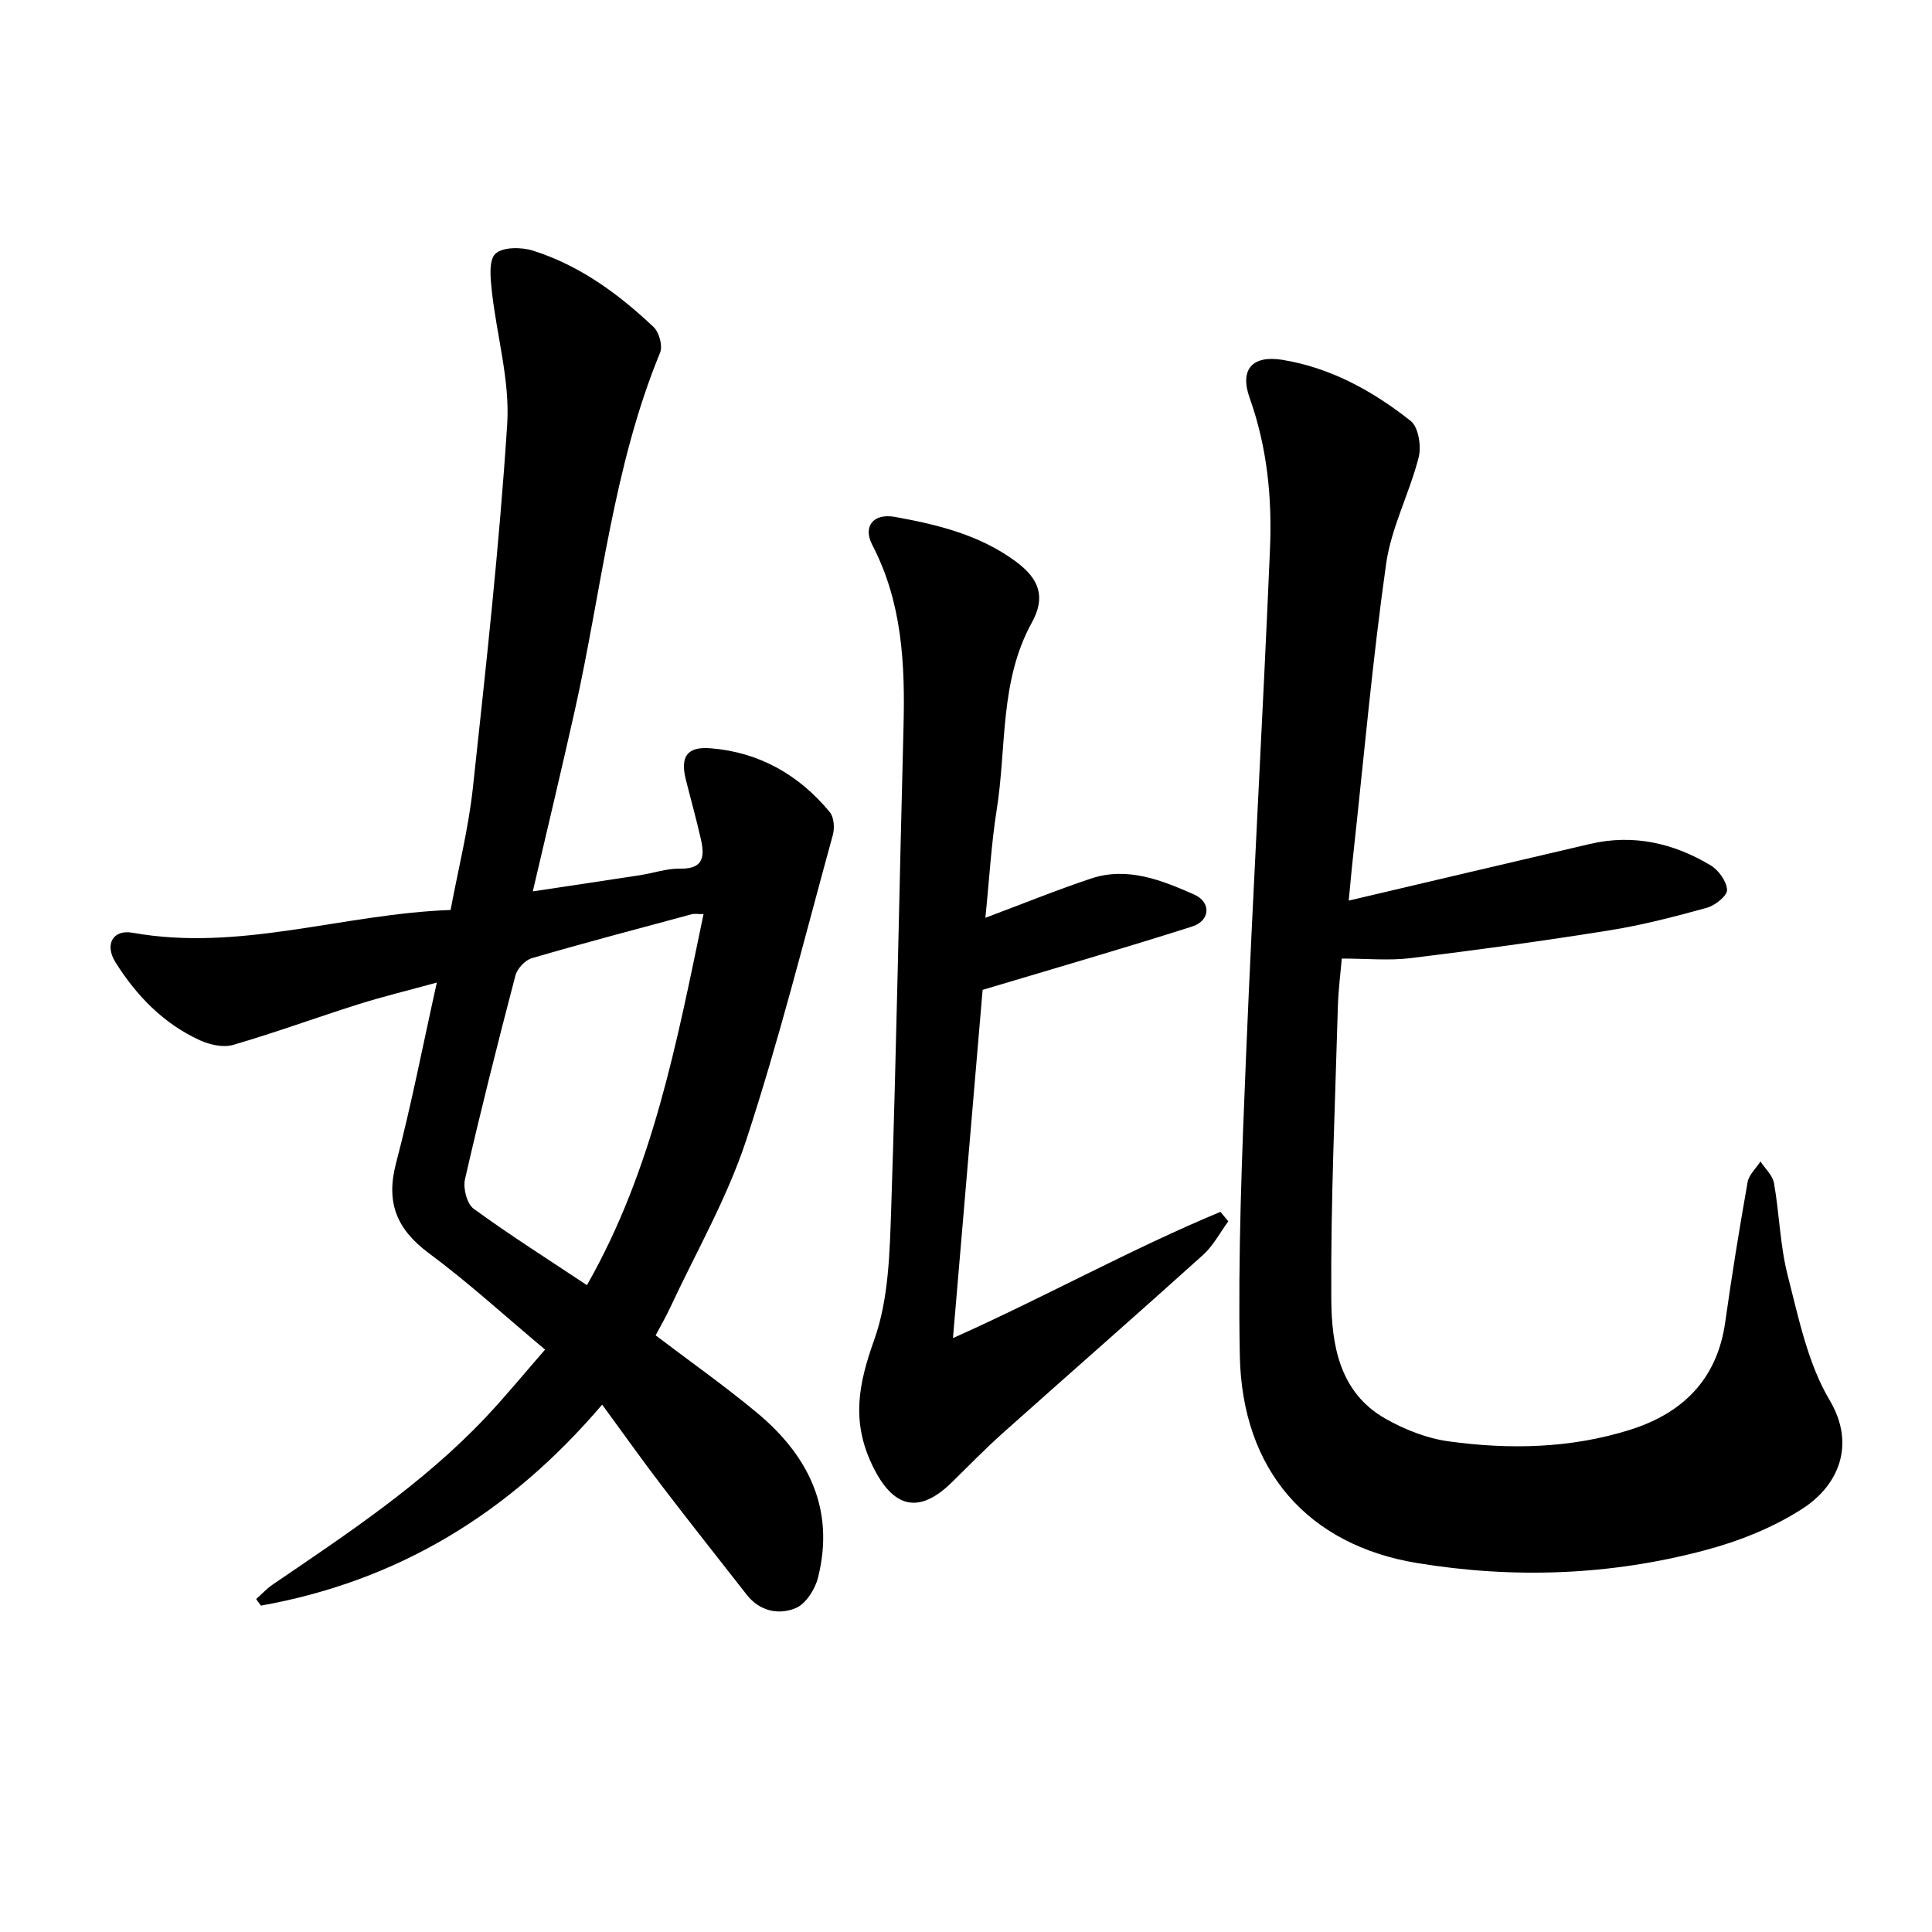
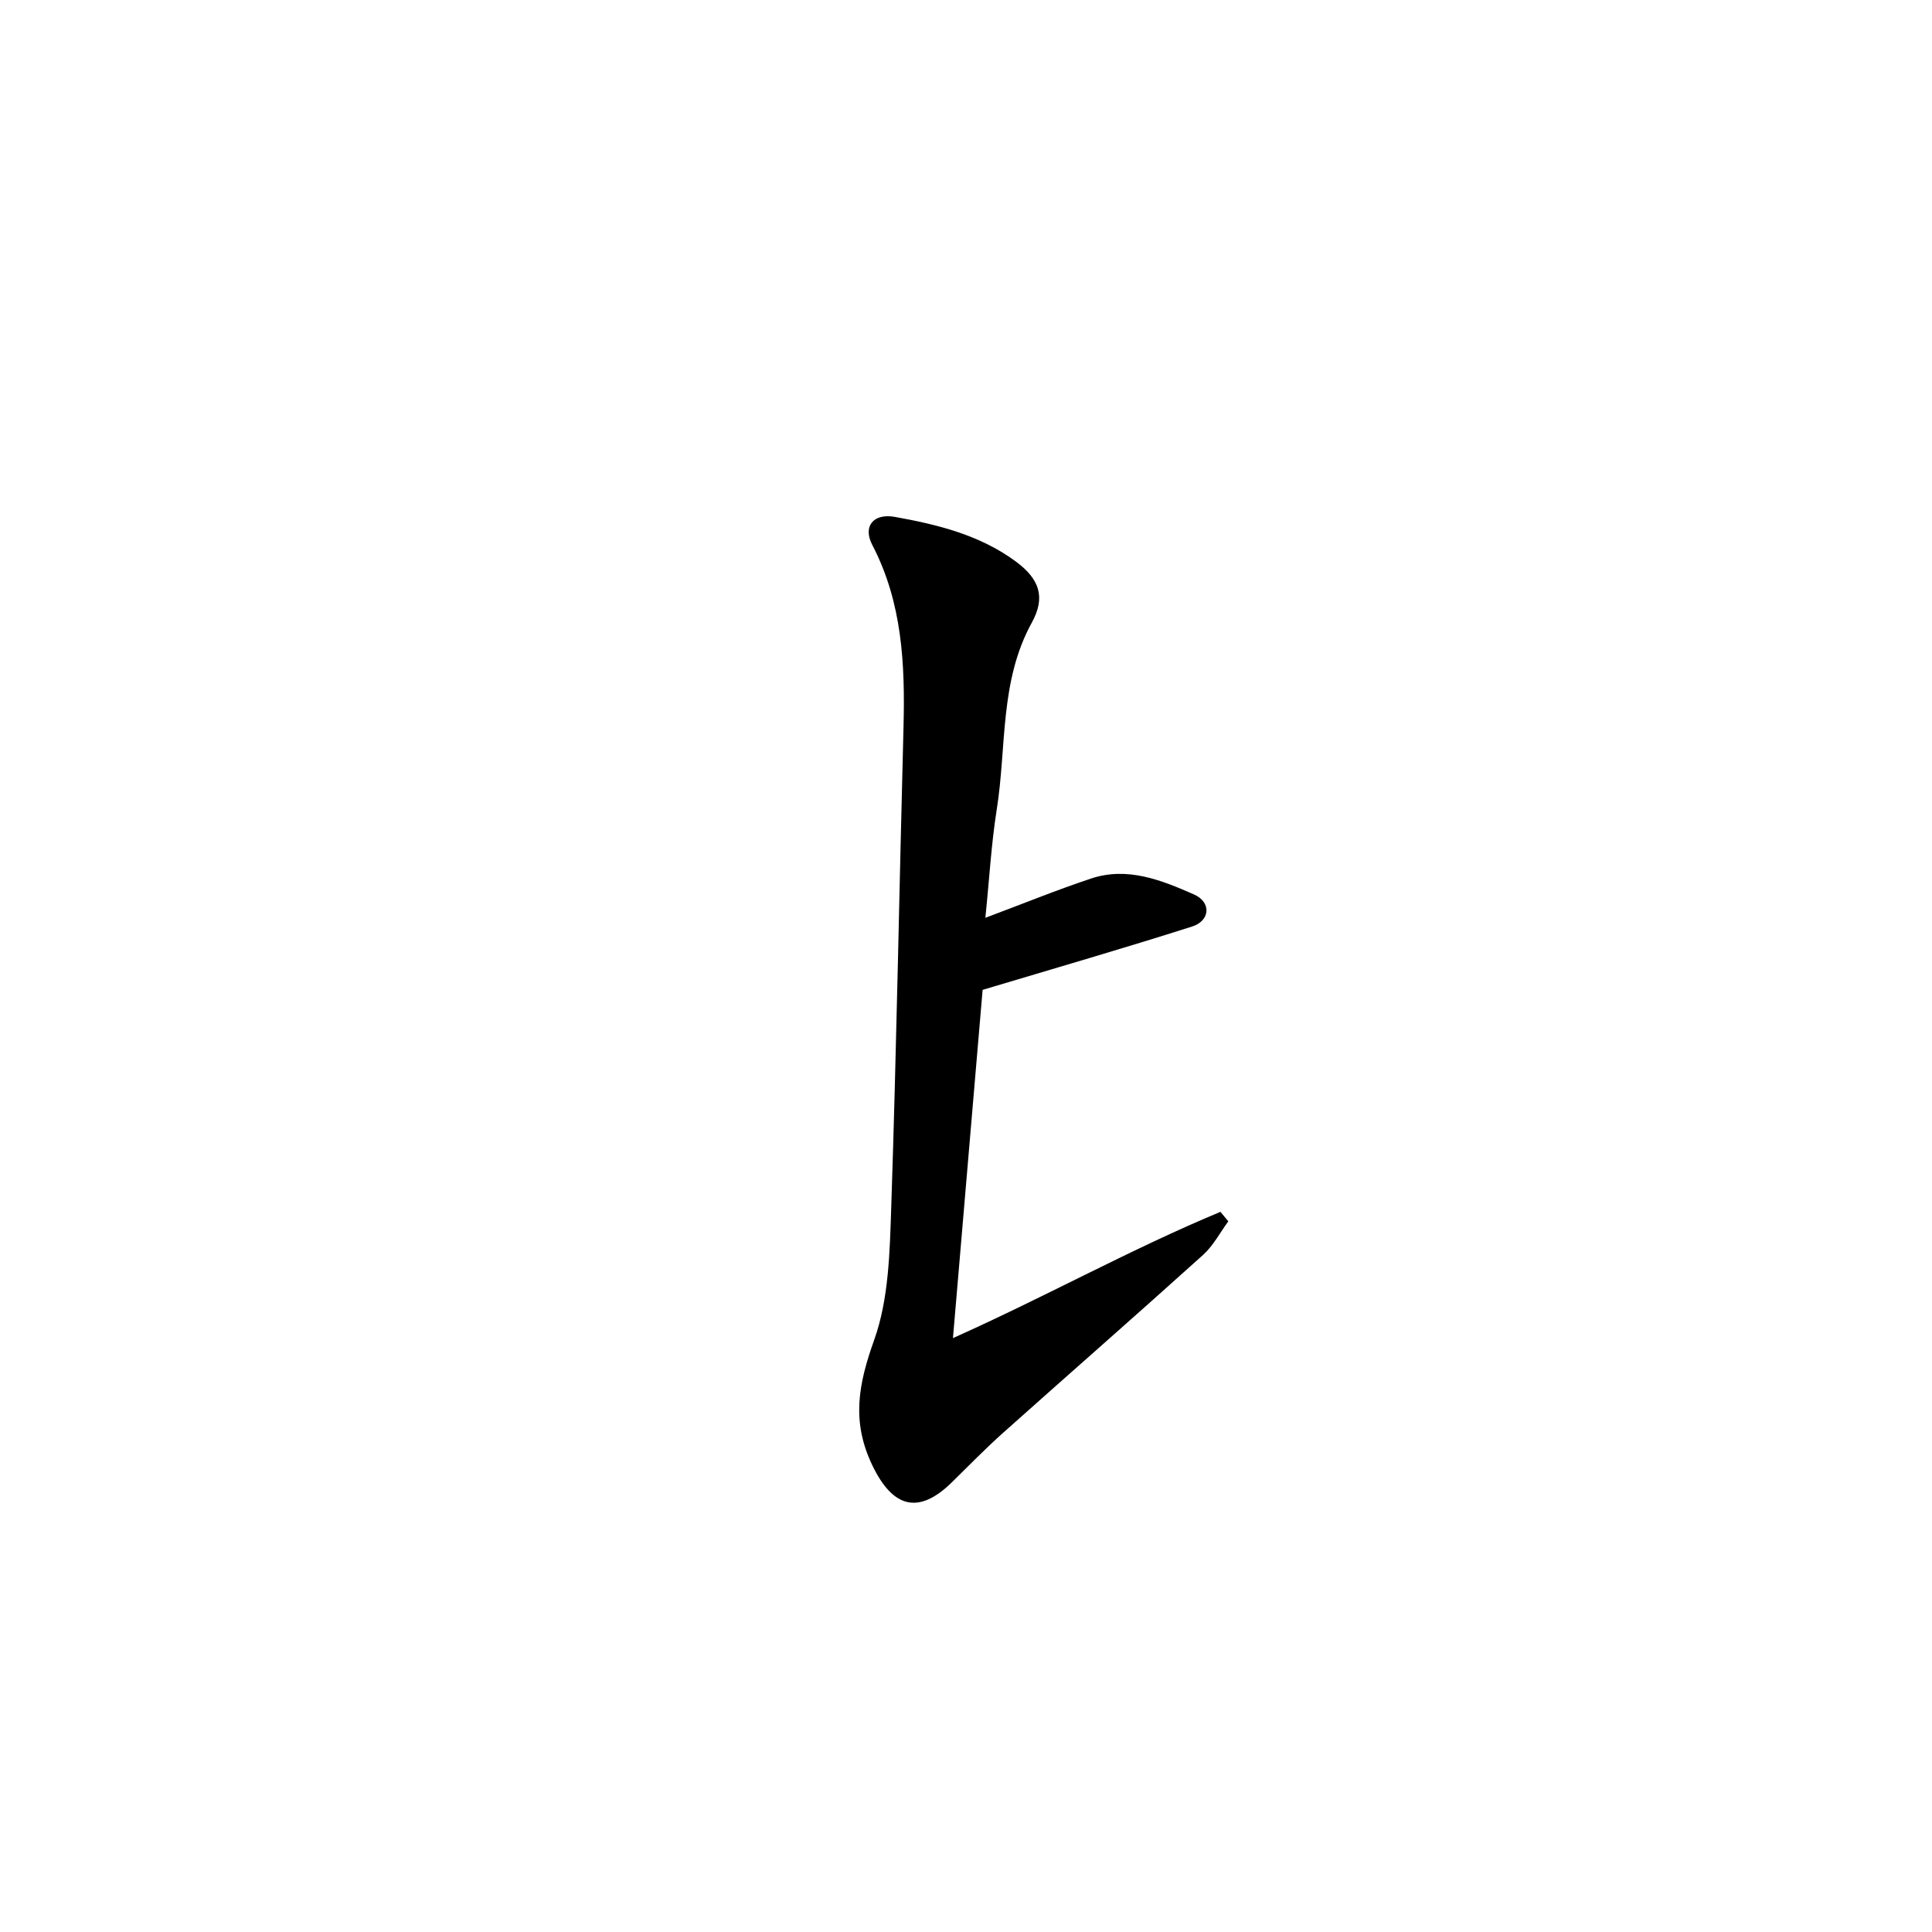
<svg xmlns="http://www.w3.org/2000/svg" enable-background="new 0 0 400 400" viewBox="0 0 400 400">
-   <path d="m112.85 279.42c-8.23-6.89-15.8-13.83-24.01-19.92-6.7-4.97-9-10.49-6.84-18.69 3.16-12.02 5.52-24.26 8.44-37.38-5.87 1.61-11.11 2.88-16.23 4.49-8.68 2.74-17.23 5.88-25.96 8.42-2.04.59-4.82-.03-6.86-.96-7.54-3.44-13.15-9.24-17.48-16.15-2.3-3.67-.56-6.85 3.56-6.11 22.23 3.97 43.43-3.9 65.82-4.72 1.61-8.61 3.7-16.86 4.61-25.24 2.71-25.08 5.49-50.17 7.11-75.34.58-9.07-2.18-18.35-3.18-27.55-.28-2.62-.69-6.37.74-7.73 1.5-1.43 5.39-1.41 7.8-.64 9.64 3.05 17.68 8.93 24.94 15.8 1.16 1.09 1.93 3.91 1.36 5.3-9.77 23.74-12.11 49.22-17.63 73.94-2.75 12.31-5.69 24.57-8.73 37.61 7.69-1.16 14.94-2.23 22.18-3.35 2.8-.43 5.59-1.42 8.37-1.36 4.89.1 5.03-2.65 4.25-6.09-.93-4.14-2.09-8.24-3.12-12.36-1.18-4.71.24-6.86 5.11-6.47 10.07.8 18.31 5.49 24.7 13.22.87 1.06 1.03 3.29.63 4.73-5.81 21.12-11.11 42.41-17.94 63.2-3.96 12.04-10.43 23.25-15.81 34.81-.85 1.83-1.88 3.58-2.94 5.59 7.13 5.41 14.21 10.41 20.87 15.93 10.73 8.89 16.32 20.02 12.75 34.23-.6 2.4-2.51 5.43-4.59 6.3-3.56 1.49-7.5.67-10.2-2.8-5.82-7.45-11.71-14.86-17.45-22.38-4.17-5.46-8.15-11.07-12.45-16.94-19.27 22.63-42.44 36.58-70.66 41.62-.32-.45-.64-.91-.97-1.36 1.15-1.03 2.21-2.19 3.48-3.05 15.4-10.48 30.96-20.77 43.87-34.4 4.2-4.43 8.08-9.18 12.46-14.2zm32.81-90.16c-1.23 0-1.87-.13-2.43.02-11.06 2.98-22.13 5.9-33.12 9.1-1.4.41-3.03 2.17-3.4 3.6-3.67 14.01-7.21 28.05-10.44 42.17-.43 1.86.4 5.09 1.8 6.11 7.57 5.51 15.5 10.53 23.45 15.82 13.7-24.07 18.59-50.23 24.14-76.82z" />
-   <path d="m279.24 186.46c17.25-4.05 33.62-7.93 50-11.74 8.91-2.08 17.23-.17 24.91 4.43 1.66.99 3.33 3.31 3.42 5.09.06 1.21-2.47 3.23-4.16 3.7-6.66 1.84-13.39 3.59-20.2 4.68-13.68 2.19-27.41 4.07-41.15 5.75-4.48.55-9.08.09-14.26.09-.25 2.96-.71 6.49-.81 10.03-.57 20.18-1.5 40.36-1.36 60.53.06 9.44 1.69 19.29 11.19 24.69 3.98 2.26 8.57 4.08 13.07 4.7 12.58 1.74 25.23 1.48 37.48-2.35 10.95-3.42 18.15-10.42 19.82-22.33 1.36-9.68 2.93-19.34 4.63-28.97.27-1.54 1.75-2.86 2.67-4.29.97 1.49 2.52 2.88 2.8 4.49 1.12 6.36 1.25 12.95 2.85 19.17 2.26 8.79 4.14 18.14 8.67 25.77 5.54 9.34 1.67 17.73-5.56 22.41-6.07 3.94-13.17 6.77-20.21 8.64-19.59 5.23-39.58 5.95-59.59 2.67-22.62-3.71-36.31-19.14-36.76-42.99-.39-20.65.43-41.34 1.29-61.99 1.45-35.02 3.48-70.01 4.96-105.02.45-10.58-.59-21.08-4.22-31.25-2.09-5.86.53-8.88 6.78-7.87 10.02 1.63 18.76 6.47 26.58 12.66 1.6 1.27 2.22 5.23 1.64 7.53-1.9 7.45-5.68 14.54-6.74 22.05-2.82 19.99-4.61 40.12-6.8 60.2-.34 2.98-.59 5.93-.94 9.52z" />
  <path d="m204.01 190.02c7.72-2.89 14.71-5.74 21.85-8.12 7.56-2.53 14.63.33 21.35 3.29 3.62 1.6 3.36 5.43-.38 6.63-14.04 4.48-28.2 8.57-43.39 13.12-1.94 22.8-4.01 47.07-6.14 72.1 19.15-8.56 36.8-18.41 55.38-26.14.54.65 1.09 1.31 1.63 1.96-1.72 2.34-3.11 5.04-5.22 6.95-13.72 12.37-27.62 24.53-41.4 36.83-3.65 3.26-7.07 6.77-10.56 10.2-7.01 6.91-12.33 5.25-16.51-3.43-4.4-9.14-2.89-16.86.37-25.99 3.03-8.49 3.22-18.2 3.53-27.42 1.1-33.12 1.67-66.27 2.54-99.4.34-13.05-.24-25.84-6.47-37.79-1.98-3.8.19-6.6 4.7-5.79 8.85 1.59 17.61 3.75 25.03 9.24 4.91 3.63 6.2 7.39 3.31 12.64-6.71 12.17-5.2 25.76-7.27 38.72-1.13 7.14-1.53 14.4-2.35 22.4z" />
</svg>